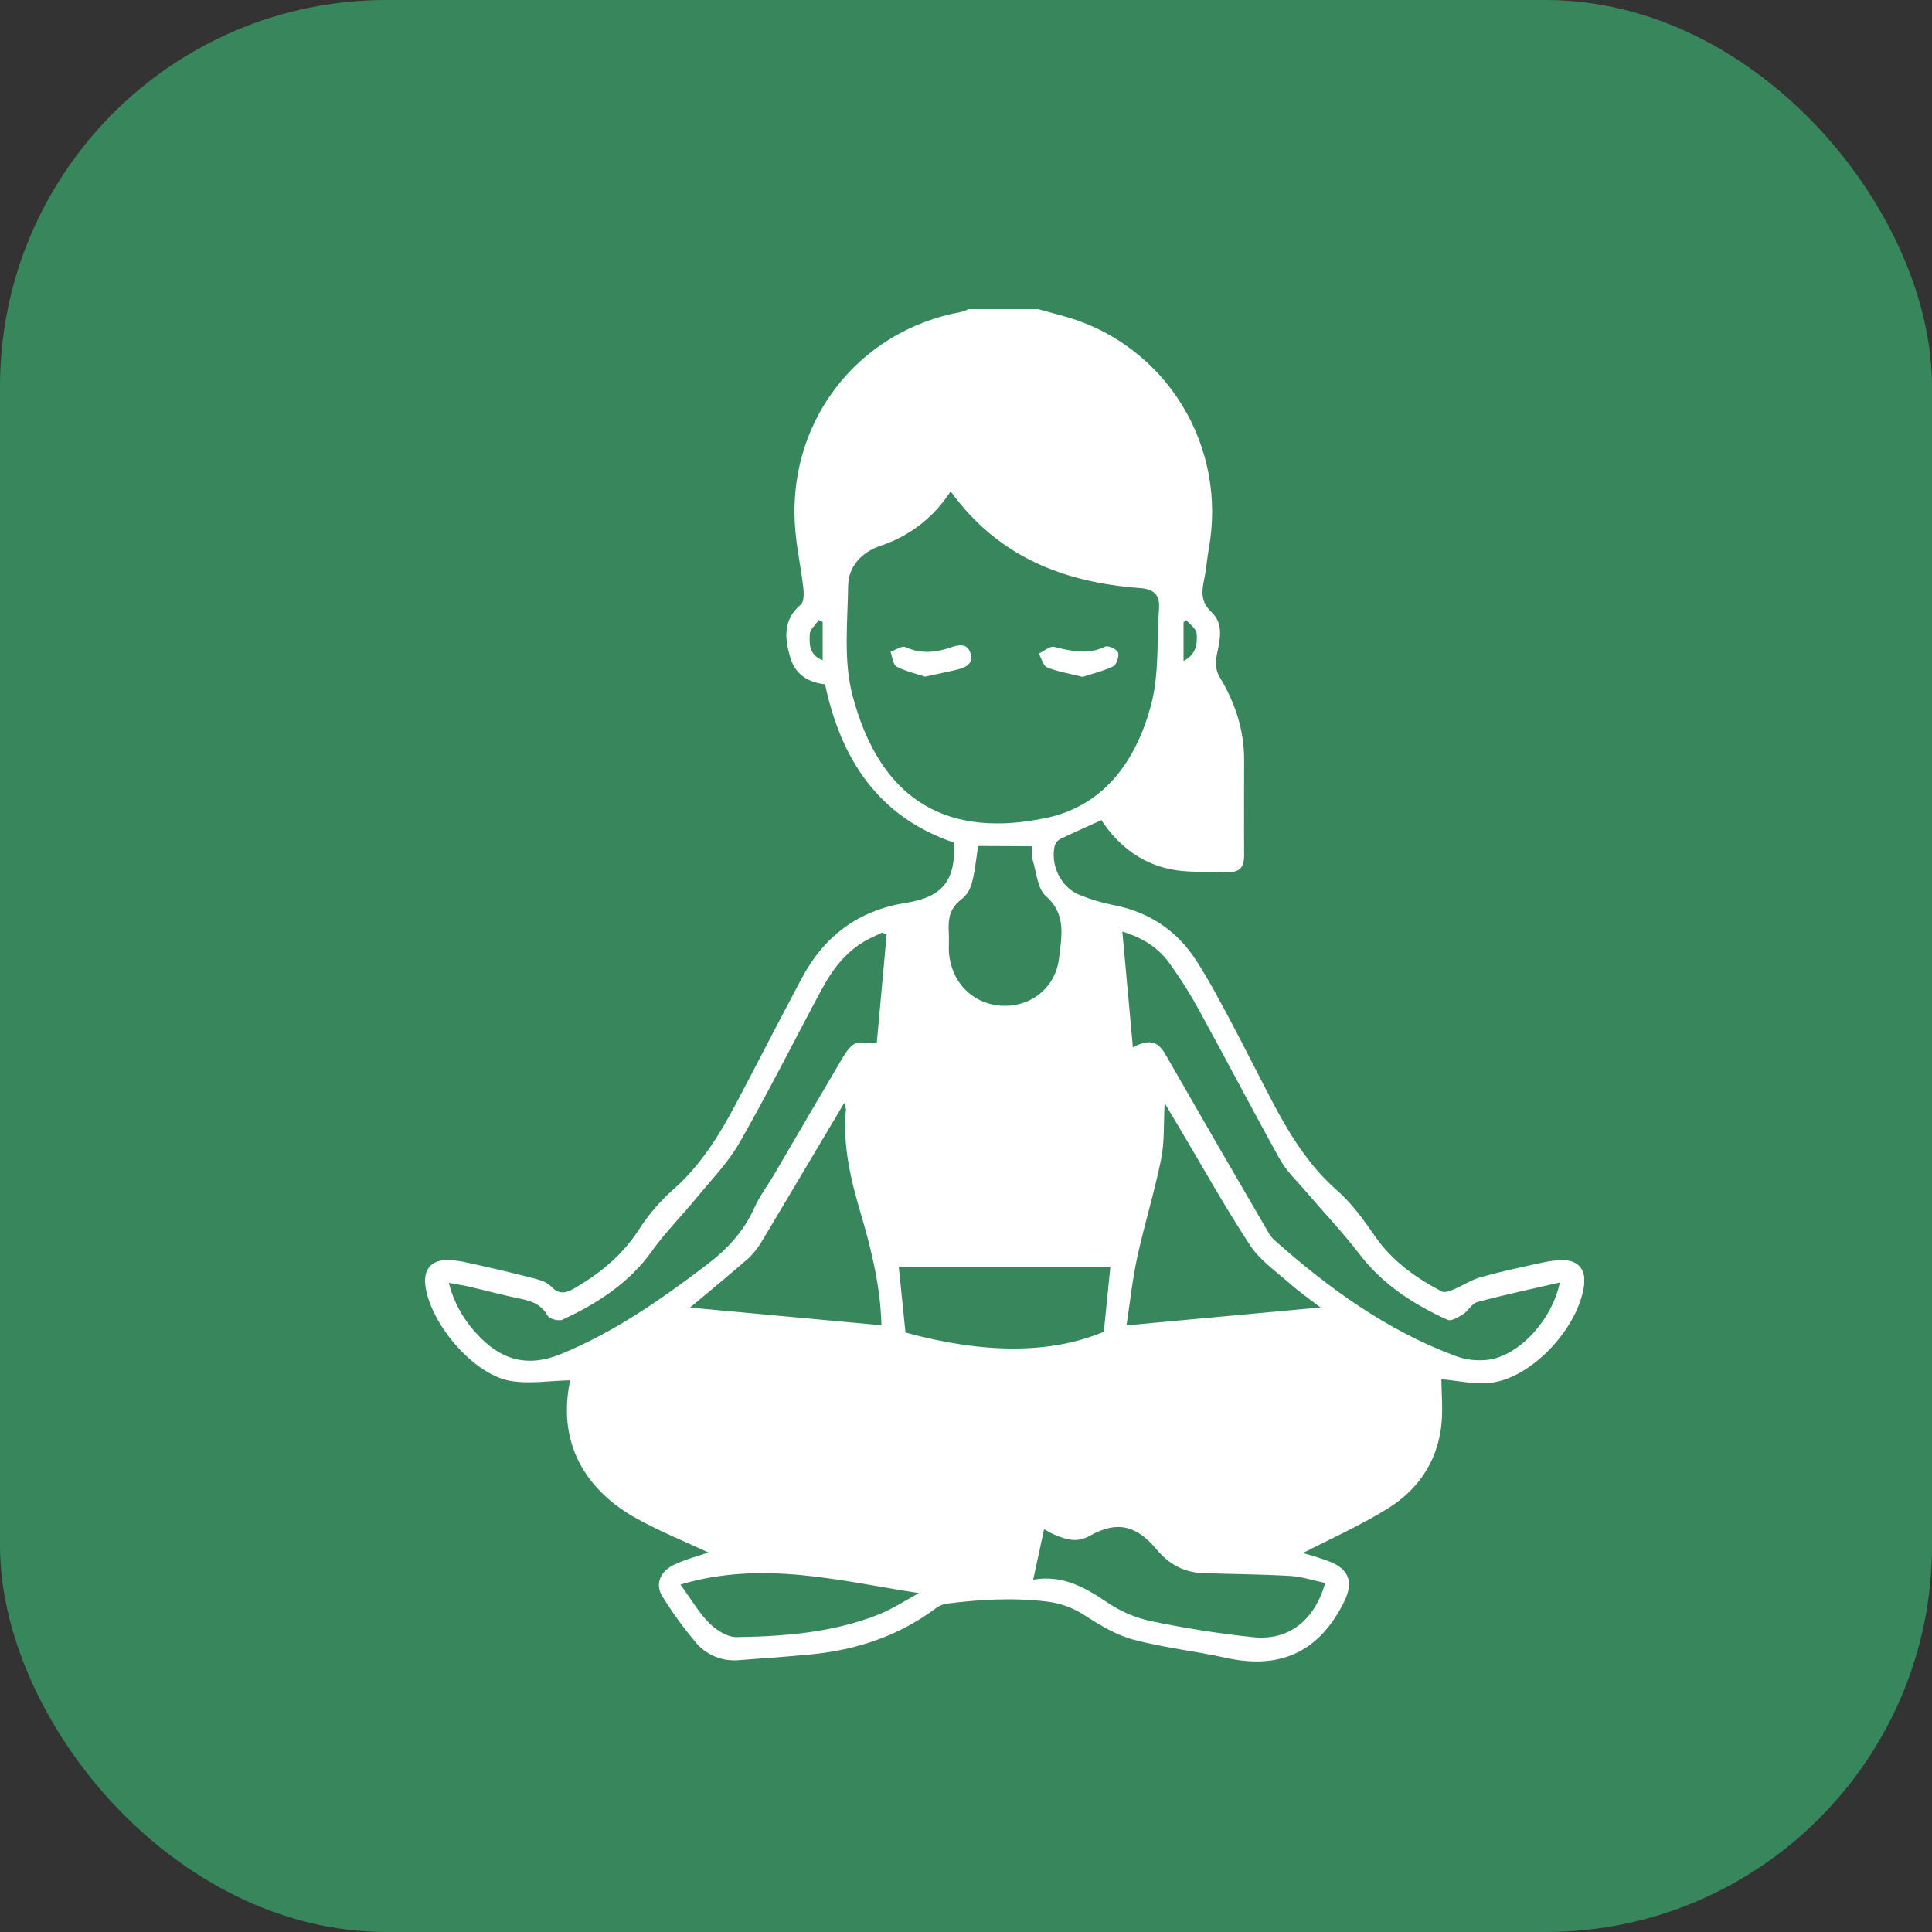
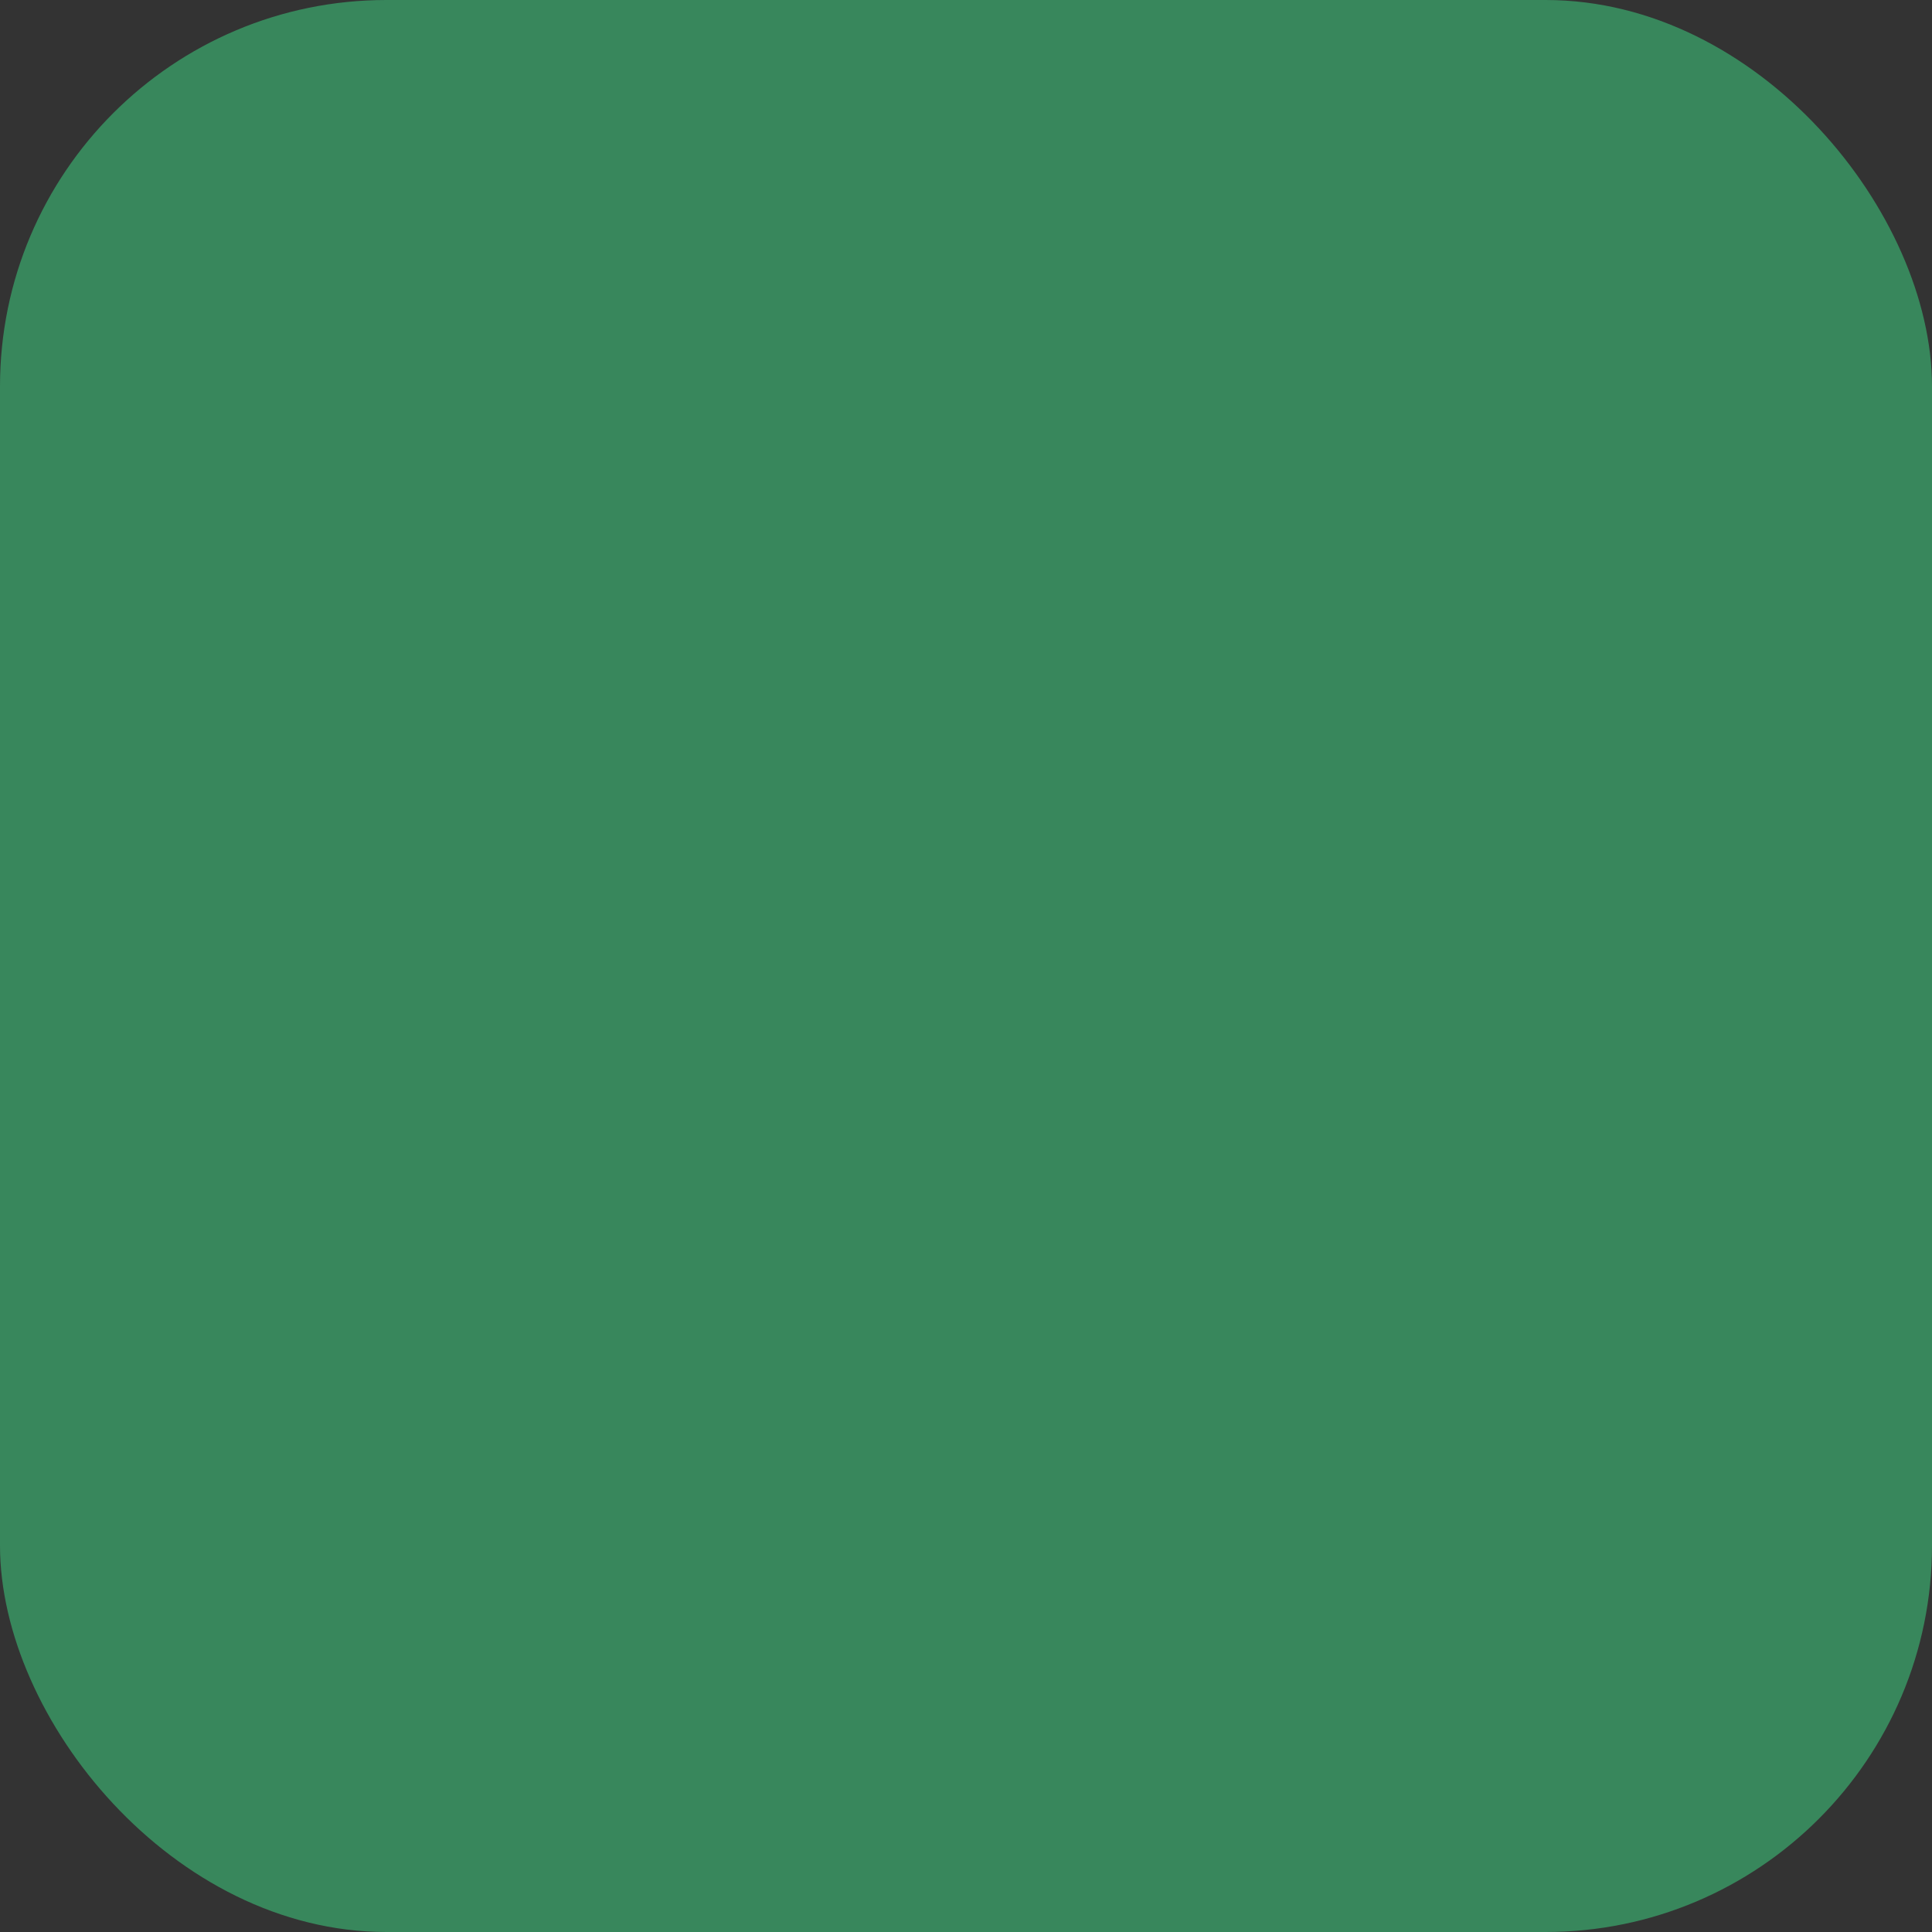
<svg xmlns="http://www.w3.org/2000/svg" width="50" height="50" viewBox="0 0 50 50" fill="none">
  <rect x="0" y="0" width="50" height="50" fill="#333333" stroke="none" />
  <rect width="50" height="50" rx="10" fill="#38875C" />
  <g clip-path="url(#clip0_1606_4024)">
-     <path d="M26.865 8C27.117 8.073 27.371 8.134 27.618 8.208C28.855 8.568 29.915 9.38 30.592 10.485C31.27 11.59 31.517 12.909 31.285 14.188C31.237 14.462 31.218 14.742 31.16 15.014C31.094 15.33 31.079 15.584 31.36 15.849C31.699 16.169 31.554 16.61 31.478 17.017C31.448 17.182 31.473 17.352 31.551 17.5C31.958 18.166 32.198 18.877 32.198 19.664C32.198 20.489 32.192 21.315 32.198 22.14C32.198 22.452 32.074 22.583 31.764 22.569C31.321 22.547 30.87 22.587 30.434 22.521C29.594 22.394 28.958 21.915 28.505 21.225C28.144 21.39 27.791 21.544 27.447 21.709C27.377 21.744 27.323 21.806 27.297 21.881C27.18 22.378 27.442 22.948 27.918 23.152C28.221 23.276 28.534 23.369 28.855 23.43C29.749 23.615 30.457 24.083 30.951 24.847C31.28 25.352 31.561 25.89 31.847 26.422C32.209 27.105 32.555 27.799 32.914 28.484C33.365 29.343 33.864 30.163 34.608 30.813C34.984 31.142 35.289 31.566 35.576 31.981C36.022 32.632 36.633 33.066 37.311 33.423C37.383 33.461 37.518 33.413 37.611 33.374C37.852 33.275 38.075 33.123 38.323 33.053C38.842 32.907 39.37 32.796 39.897 32.68C40.083 32.636 40.274 32.613 40.466 32.612C40.856 32.621 41.049 32.871 40.996 33.264C40.852 34.343 39.686 35.627 38.621 35.781C38.187 35.844 37.727 35.728 37.304 35.695C37.304 36.068 37.352 36.517 37.294 36.952C37.174 37.859 36.677 38.569 35.92 39.037C35.199 39.485 34.421 39.83 33.716 40.194C33.965 40.258 34.21 40.337 34.449 40.429C34.955 40.649 35.018 40.995 34.772 41.481C34.121 42.773 33.109 43.209 31.731 42.905C30.936 42.73 30.121 42.643 29.337 42.435C28.894 42.317 28.476 42.065 28.084 41.813C27.787 41.615 27.448 41.49 27.094 41.448C26.216 41.343 25.345 41.392 24.474 41.506C24.369 41.529 24.272 41.576 24.189 41.644C23.242 42.34 22.172 42.698 21.015 42.812C20.383 42.873 19.749 42.92 19.116 42.965C18.905 42.984 18.692 42.951 18.496 42.868C18.3 42.786 18.128 42.656 17.993 42.49C17.684 42.121 17.401 41.731 17.146 41.322C16.954 41.018 17.067 40.682 17.425 40.505C17.733 40.353 18.076 40.269 18.334 40.178C17.75 39.904 17.084 39.637 16.461 39.291C15.33 38.661 14.385 37.519 14.752 35.741C14.758 35.709 14.745 35.673 14.752 35.722C14.219 35.732 13.69 35.825 13.193 35.734C12.233 35.56 11.116 34.227 11.006 33.248C10.963 32.855 11.16 32.616 11.556 32.611C11.736 32.612 11.915 32.634 12.089 32.676C12.628 32.794 13.166 32.917 13.699 33.055C13.894 33.105 14.127 33.153 14.254 33.287C14.503 33.549 14.696 33.444 14.935 33.301C15.563 32.926 16.108 32.474 16.518 31.847C16.765 31.459 17.064 31.106 17.405 30.8C18.144 30.159 18.634 29.348 19.08 28.502C19.639 27.443 20.184 26.377 20.747 25.321C21.329 24.226 22.209 23.562 23.447 23.366C24.41 23.213 24.734 22.774 24.691 21.807C22.748 21.15 21.769 19.668 21.352 17.71C20.918 17.66 20.582 17.46 20.45 17.01C20.305 16.51 20.262 16.037 20.724 15.647C20.808 15.574 20.807 15.362 20.791 15.221C20.735 14.74 20.635 14.264 20.588 13.782C20.314 10.989 22.156 8.556 24.902 8.068C24.958 8.052 25.012 8.029 25.062 8H26.865ZM24.602 12.715C24.175 13.383 23.533 13.882 22.783 14.126C22.307 14.291 21.957 14.647 21.95 15.165C21.936 16.106 21.827 17.093 22.059 17.982C22.802 20.829 24.629 21.693 27.1 21.163C28.599 20.841 29.425 19.645 29.796 18.219C30.002 17.428 29.936 16.565 29.996 15.737C30.023 15.372 29.829 15.243 29.502 15.219C27.544 15.074 25.834 14.42 24.602 12.715ZM40.368 33.191C39.627 33.362 38.926 33.511 38.235 33.696C38.095 33.733 38.002 33.924 37.866 34.01C37.744 34.088 37.556 34.202 37.459 34.156C36.592 33.76 35.797 33.254 35.195 32.472C34.747 31.888 34.24 31.356 33.763 30.797C33.546 30.542 33.291 30.304 33.13 30.014C32.425 28.747 31.756 27.459 31.058 26.192C30.817 25.746 30.547 25.317 30.25 24.908C29.977 24.536 29.6 24.281 29.046 24.108C29.14 25.137 29.227 26.092 29.319 27.106C29.723 26.884 29.962 26.944 30.15 27.268C31.033 28.809 31.922 30.346 32.817 31.88C32.857 31.955 32.907 32.023 32.968 32.082C34.381 33.338 35.897 34.437 37.681 35.098C37.95 35.195 38.238 35.226 38.522 35.19C39.323 35.079 40.172 34.153 40.368 33.191ZM22.946 24.188L22.829 24.135C22.685 24.208 22.528 24.271 22.385 24.354C21.879 24.646 21.537 25.1 21.264 25.607C20.555 26.927 19.884 28.268 19.141 29.568C18.841 30.094 18.402 30.541 18.015 31.014C17.64 31.471 17.22 31.89 16.877 32.371C16.279 33.211 15.458 33.734 14.557 34.153C14.46 34.199 14.22 34.135 14.172 34.049C14.007 33.761 13.764 33.669 13.469 33.611C13.023 33.522 12.583 33.401 12.14 33.298C11.981 33.261 11.818 33.238 11.615 33.2C11.741 33.697 11.992 34.152 12.343 34.523C12.95 35.193 13.644 35.399 14.512 35.045C15.895 34.478 17.104 33.635 18.285 32.737C18.811 32.337 19.247 31.877 19.522 31.258C19.667 30.941 19.884 30.658 20.058 30.356C20.627 29.387 21.191 28.415 21.763 27.449C21.859 27.288 21.965 27.102 22.116 27.015C22.24 26.942 22.438 27.001 22.69 27.001C22.775 26.084 22.86 25.136 22.946 24.188H22.946ZM22.812 34.298C22.79 33.349 22.569 32.395 22.291 31.456C22.025 30.559 21.801 29.656 21.894 28.707C21.886 28.651 21.871 28.596 21.848 28.545C21.125 29.755 20.44 30.919 19.744 32.078C19.646 32.257 19.521 32.419 19.375 32.56C18.853 33.017 18.316 33.454 17.857 33.84L22.812 34.298ZM34.174 33.837C33.939 33.655 33.637 33.443 33.36 33.201C33.008 32.893 32.603 32.609 32.352 32.228C31.702 31.24 31.127 30.203 30.521 29.186C30.402 28.986 30.284 28.786 30.141 28.548C30.112 29.077 30.141 29.555 30.048 30.008C29.877 30.86 29.614 31.694 29.43 32.544C29.302 33.138 29.24 33.747 29.154 34.3L34.174 33.837ZM26.739 40.881C27.492 40.753 28.064 41.072 28.636 41.457C28.973 41.689 29.35 41.855 29.748 41.947C30.638 42.134 31.537 42.276 32.441 42.371C33.353 42.463 34.019 41.938 34.297 40.967C33.992 40.903 33.693 40.803 33.39 40.785C32.636 40.741 31.88 40.738 31.126 40.712C30.642 40.695 30.251 40.478 29.943 40.109C29.418 39.48 28.917 39.345 28.208 39.744C27.866 39.936 27.596 39.844 27.297 39.721C27.206 39.683 27.119 39.629 27.021 39.575C26.927 40.008 26.841 40.408 26.739 40.881ZM28.736 32.784H23.26C23.319 33.363 23.376 33.923 23.434 34.486C25.484 35.046 27.21 35.038 28.567 34.466C28.624 33.906 28.679 33.355 28.736 32.784ZM25.313 21.894C25.184 22.831 25.159 23.053 24.868 23.285C24.563 23.526 24.535 23.81 24.555 24.143C24.563 24.289 24.555 24.435 24.555 24.581C24.585 25.376 25.133 25.968 25.892 26.026C26.651 26.084 27.322 25.576 27.409 24.791C27.47 24.245 27.608 23.666 27.067 23.191C26.85 23.001 26.824 22.585 26.729 22.266C26.694 22.147 26.712 22.012 26.707 21.901L25.313 21.894ZM17.61 41.008C17.894 41.398 18.088 41.739 18.356 42.008C18.539 42.189 18.827 42.373 19.066 42.368C20.314 42.349 21.561 42.251 22.738 41.784C23.1 41.638 23.435 41.419 23.782 41.229C21.738 40.915 19.738 40.373 17.61 41.008ZM21.29 17.086V16.095L21.19 16.046C21.107 16.168 20.963 16.286 20.957 16.411C20.943 16.663 20.938 16.952 21.29 17.086ZM30.702 16.048L30.63 16.106V17.107C30.97 16.932 30.991 16.646 30.967 16.384C30.951 16.265 30.794 16.16 30.702 16.048Z" fill="white" />
    <path d="M23.939 17.511C23.706 17.433 23.433 17.375 23.2 17.249C23.108 17.2 23.095 17 23.047 16.867C23.177 16.823 23.34 16.705 23.432 16.747C23.835 16.929 24.221 16.889 24.615 16.753C24.821 16.68 25.038 16.645 25.117 16.91C25.197 17.176 24.994 17.276 24.785 17.326C24.517 17.392 24.25 17.443 23.939 17.511Z" fill="white" />
-     <path d="M28.017 17.518C27.669 17.43 27.372 17.384 27.1 17.272C26.996 17.23 26.955 17.039 26.883 16.916C27.017 16.854 27.172 16.713 27.282 16.741C27.729 16.853 28.157 16.951 28.606 16.734C28.682 16.698 28.903 16.802 28.936 16.889C28.968 16.976 28.9 17.201 28.816 17.242C28.553 17.369 28.264 17.437 28.017 17.518Z" fill="white" />
  </g>
  <defs>
    <clipPath id="clip0_1606_4024">
-       <rect width="30" height="35" fill="white" transform="translate(11 8)" />
-     </clipPath>
+       </clipPath>
  </defs>
</svg>